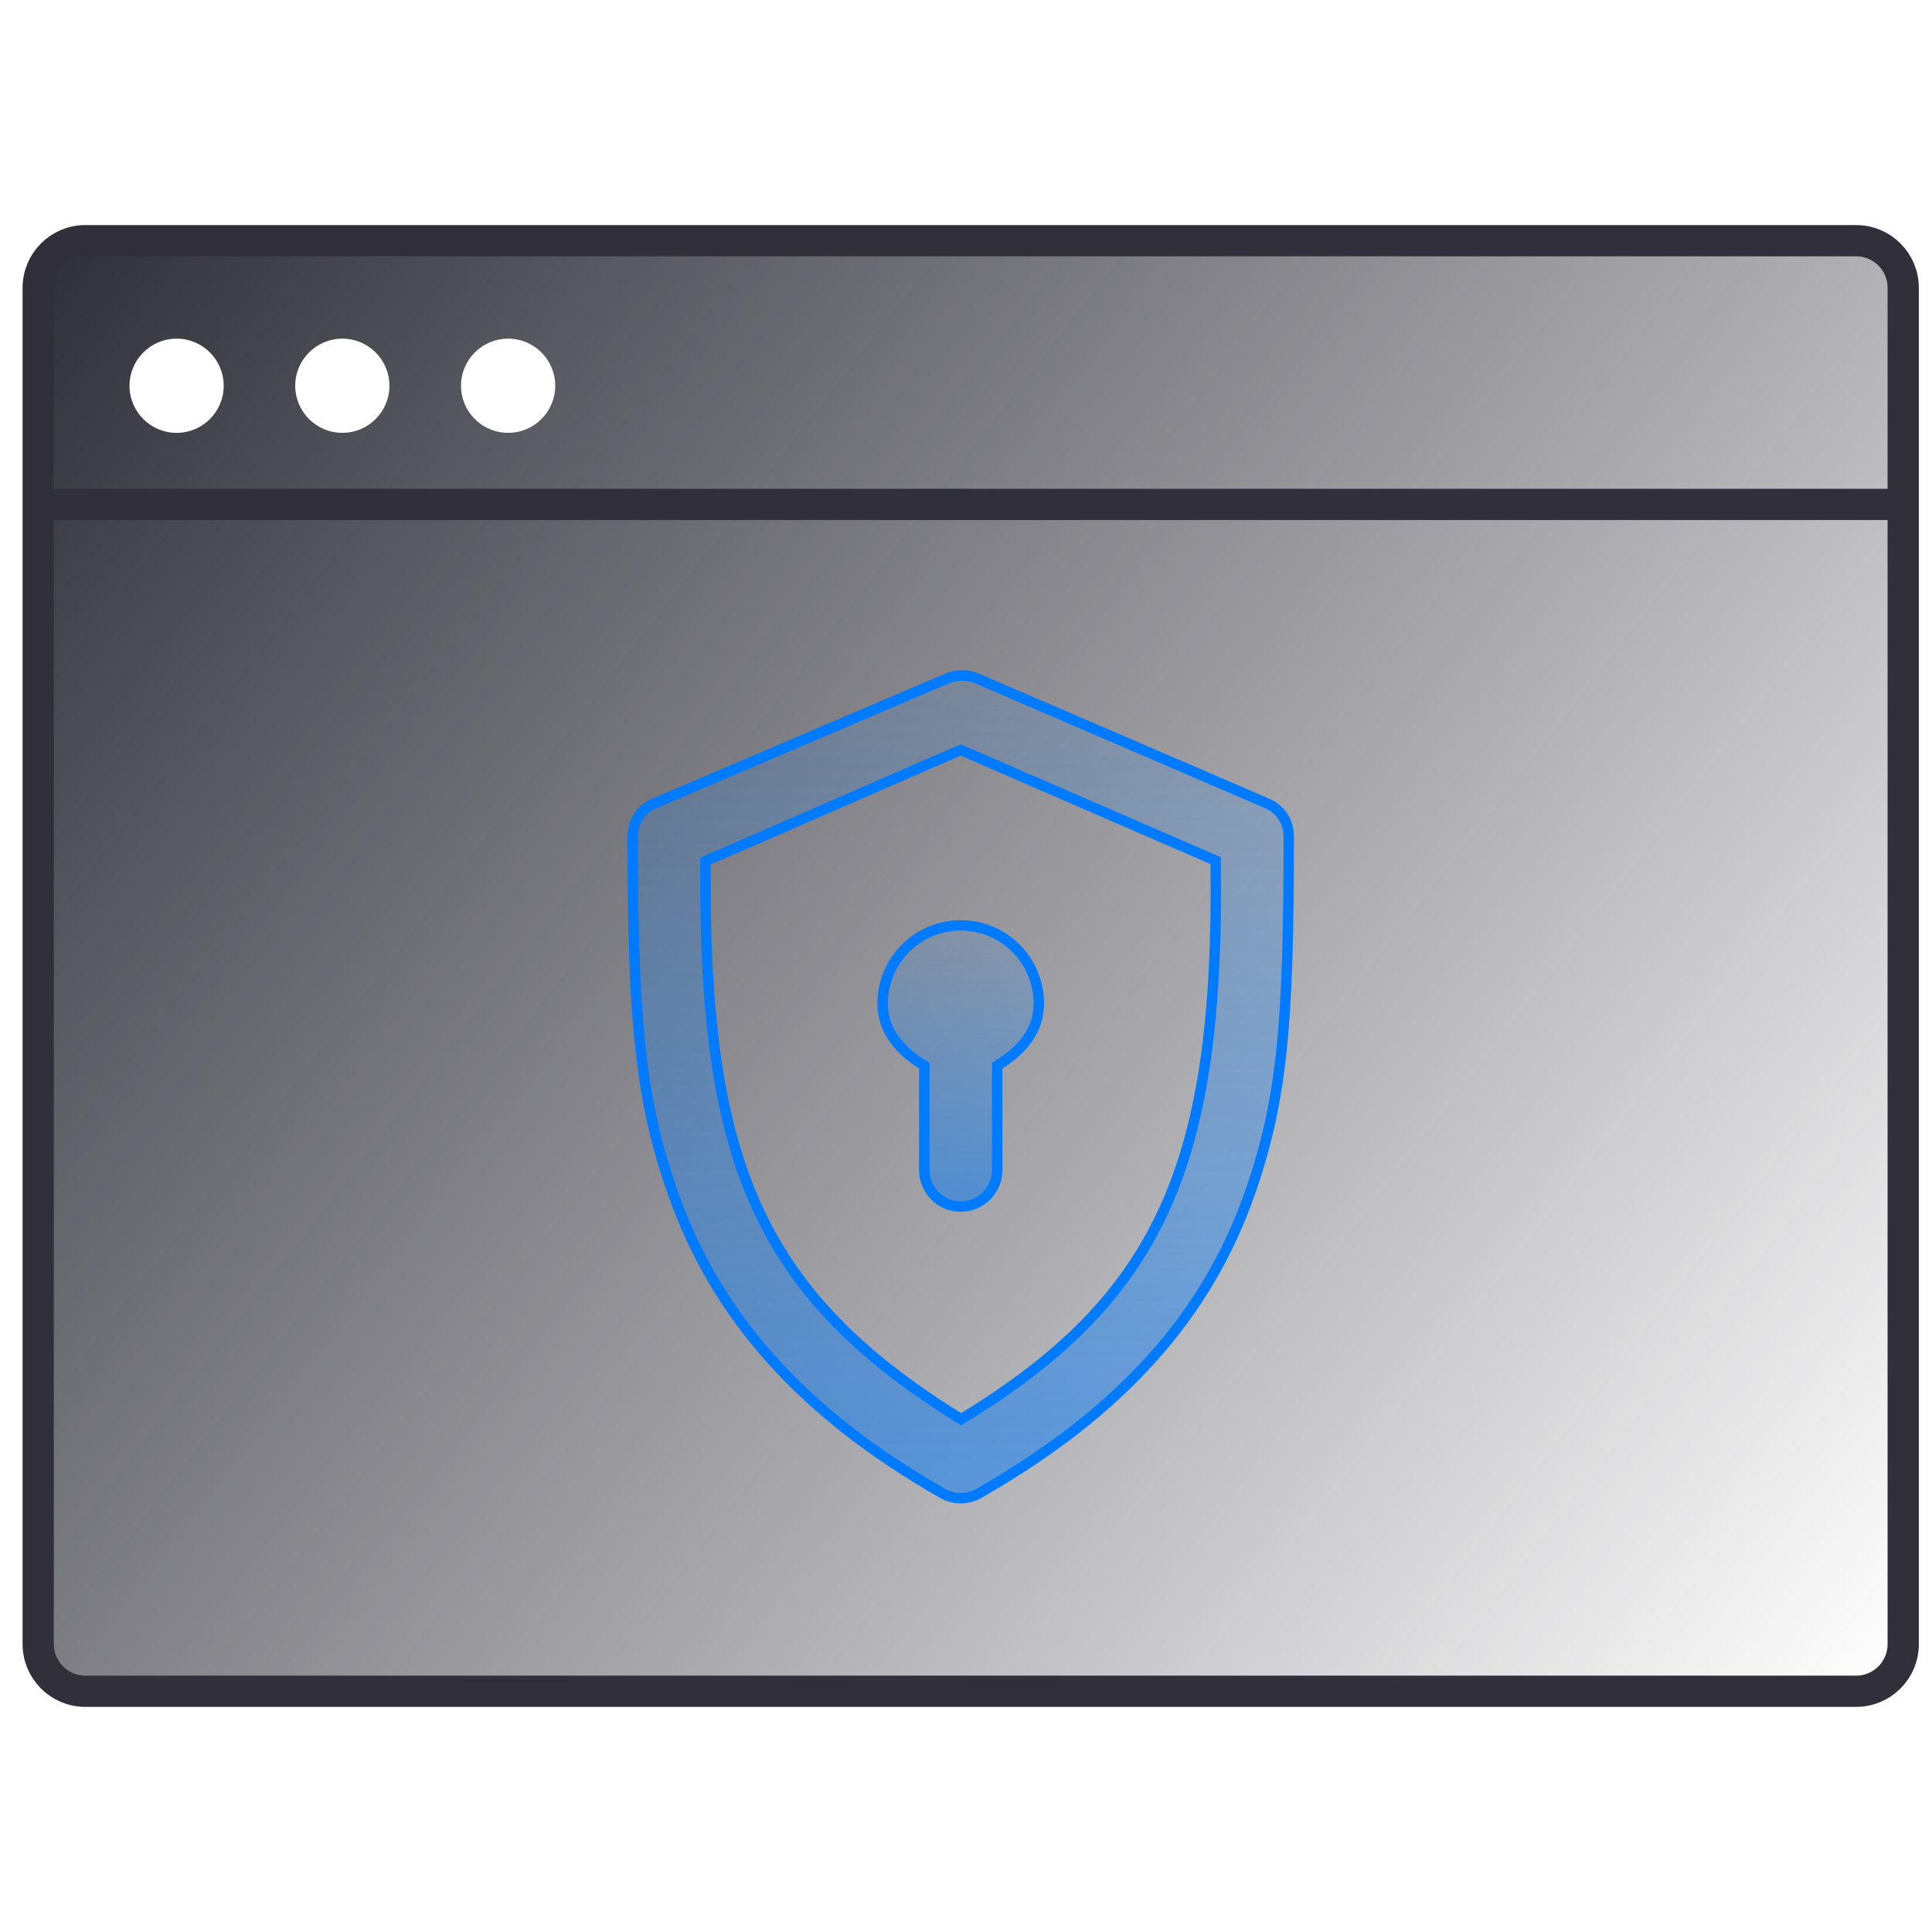
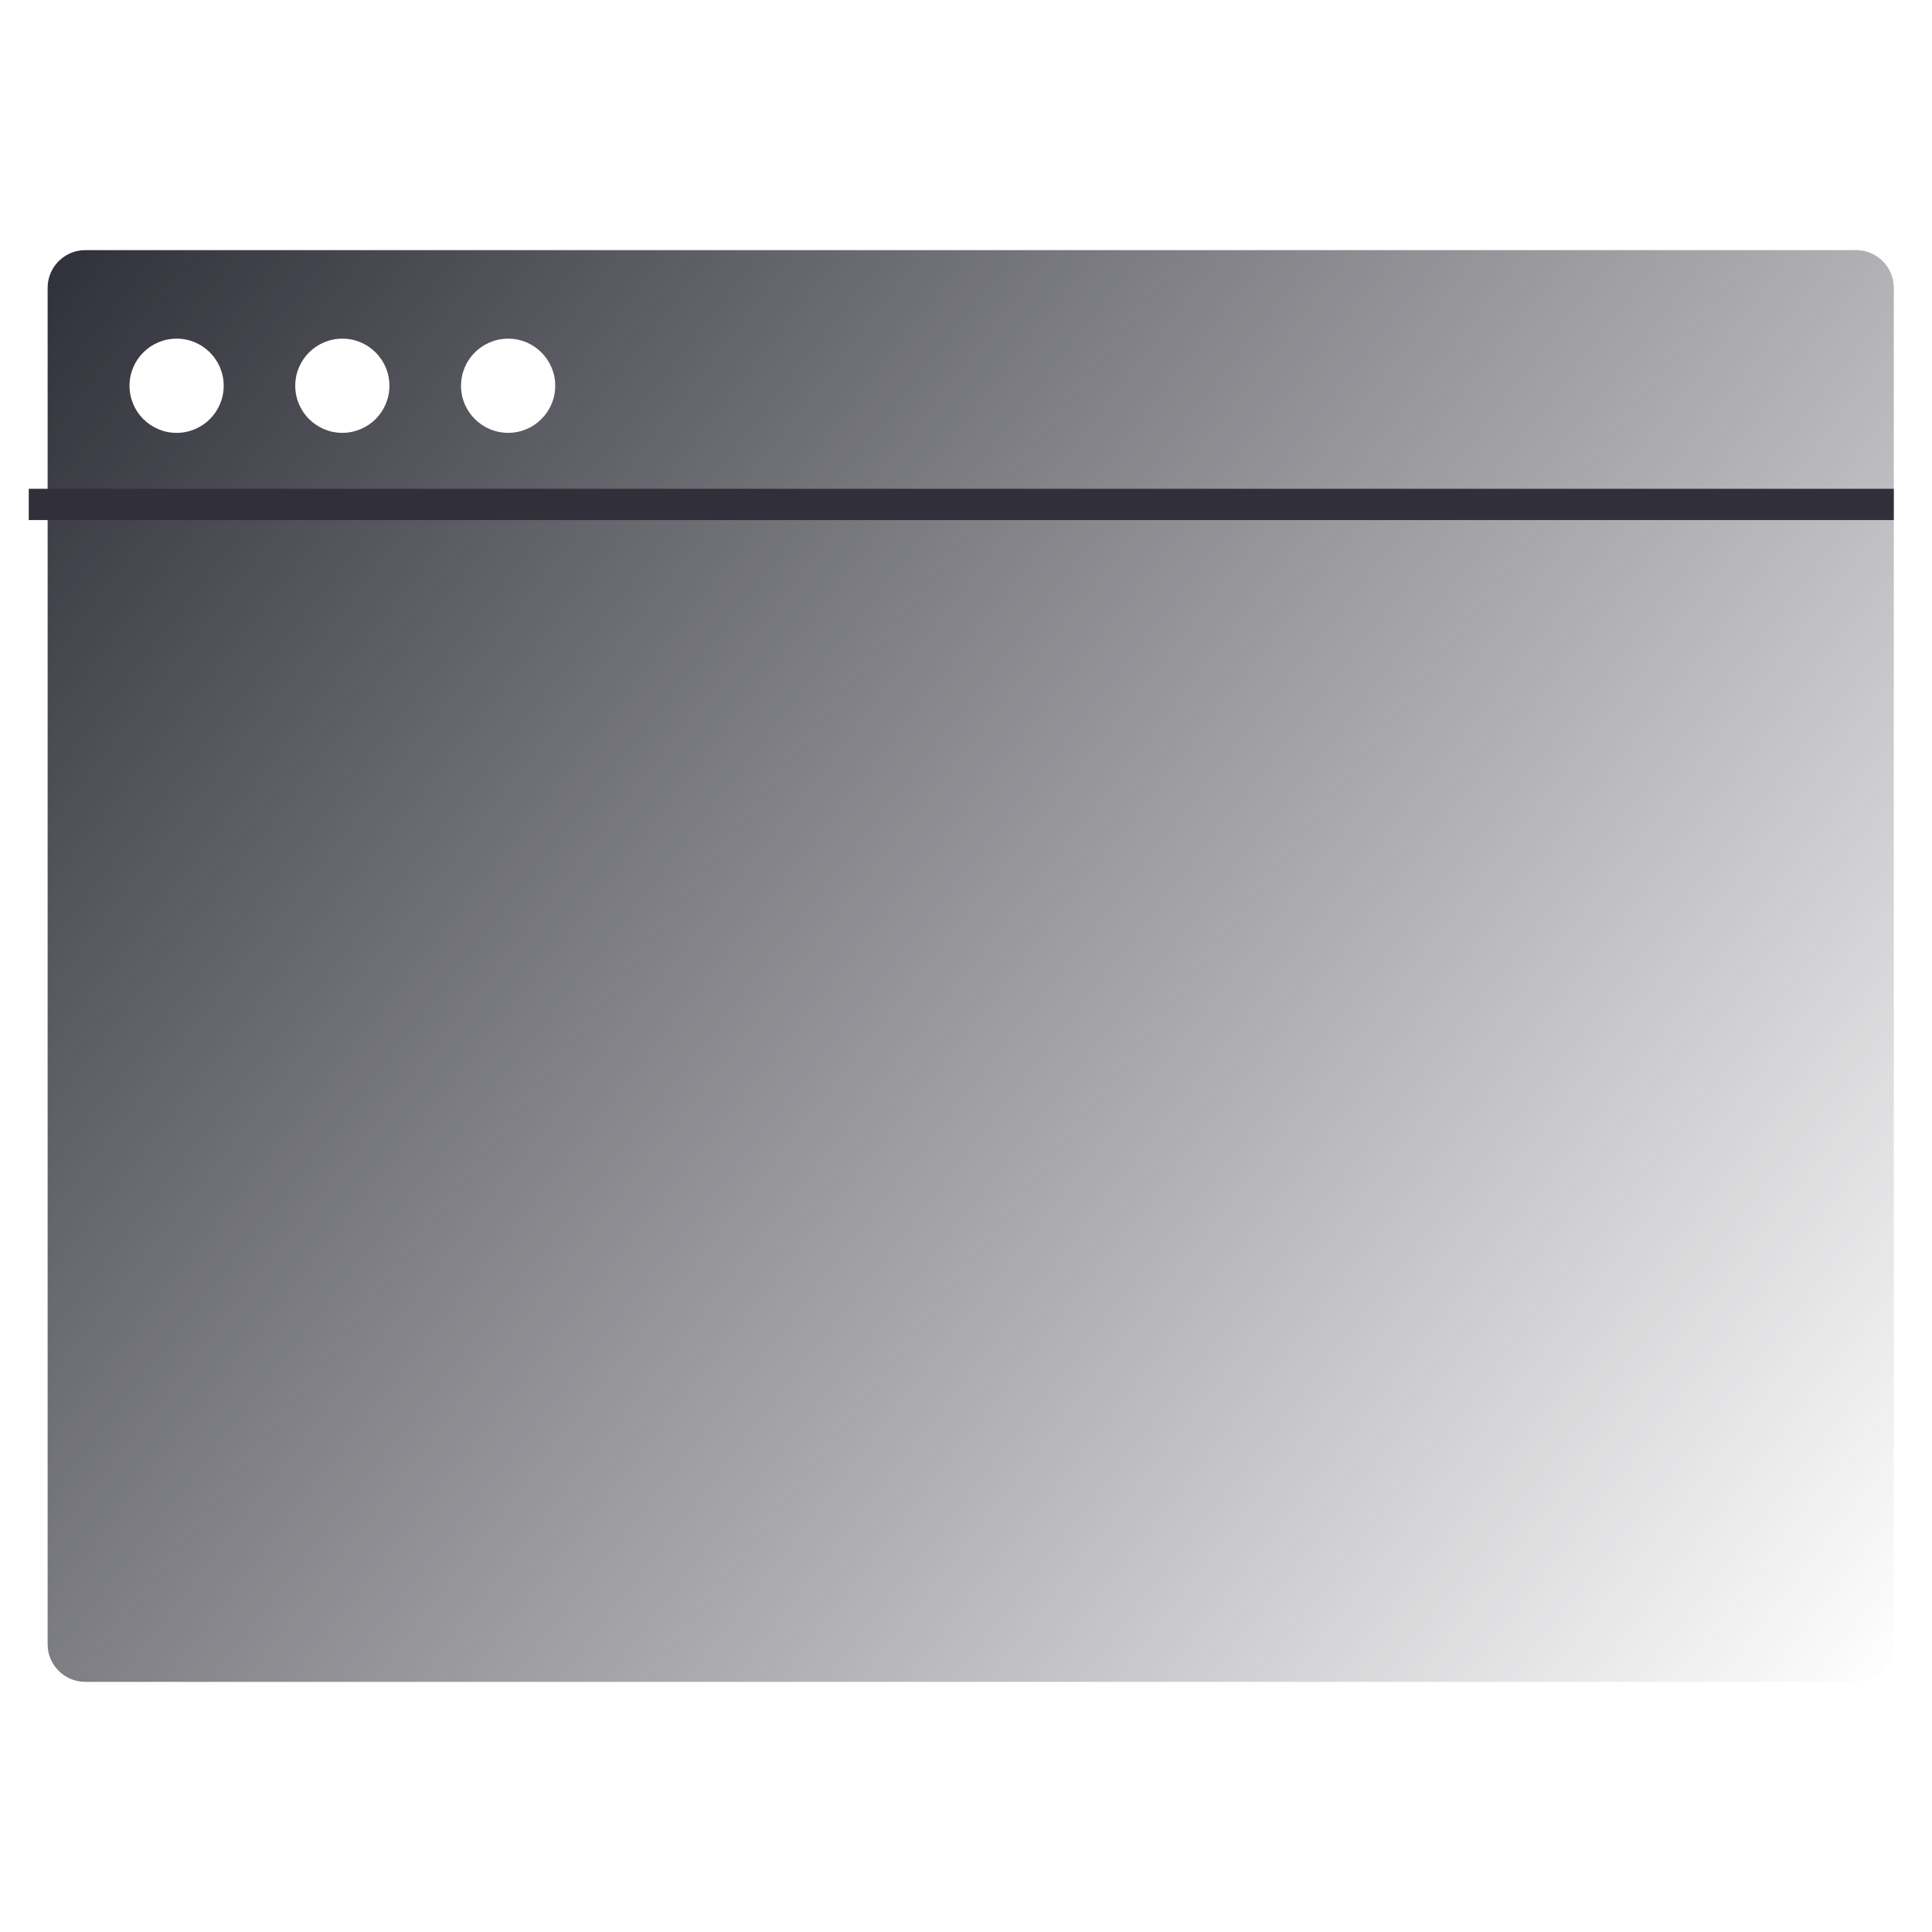
<svg xmlns="http://www.w3.org/2000/svg" width="80" height="80" viewBox="0 0 80 80" fill="none">
  <path fill-rule="evenodd" clip-rule="evenodd" d="M3.532 10.357C2.67 10.357 1.972 11.056 1.972 11.918V68.082C1.972 68.944 2.67 69.642 3.532 69.642H76.858C77.719 69.642 78.418 68.944 78.418 68.082V11.918C78.418 11.056 77.719 10.357 76.858 10.357H3.532ZM14.175 17.923C15.252 17.923 16.125 17.05 16.125 15.973C16.125 14.896 15.252 14.023 14.175 14.023C13.098 14.023 12.225 14.896 12.225 15.973C12.225 17.05 13.098 17.923 14.175 17.923ZM7.313 17.924C8.39 17.924 9.263 17.05 9.263 15.973C9.263 14.896 8.39 14.023 7.313 14.023C6.236 14.023 5.363 14.896 5.363 15.973C5.363 17.05 6.236 17.924 7.313 17.924ZM22.991 15.973C22.991 17.05 22.117 17.923 21.041 17.923C19.963 17.923 19.09 17.05 19.09 15.973C19.09 14.896 19.963 14.023 21.041 14.023C22.117 14.023 22.991 14.896 22.991 15.973Z" fill="url(#paint0_linear_724_22027)" />
-   <path d="M39.22 28.092L39.22 28.092C39.6 27.929 40.072 27.929 40.452 28.092C40.452 28.092 40.452 28.092 40.452 28.092L52.47 33.268L52.47 33.268C53.023 33.506 53.365 34.029 53.365 34.632C53.365 42.378 53.098 45.561 51.759 49.389L51.759 49.389C50.003 54.41 46.51 58.421 40.537 61.835L40.537 61.835C40.074 62.101 39.49 62.101 39.027 61.835L39.026 61.835C33.108 58.453 29.63 54.428 27.858 49.389L27.858 49.389C26.502 45.533 26.199 42.184 26.199 34.632C26.199 34.025 26.537 33.504 27.092 33.268L27.093 33.268C28.607 32.621 37.703 28.739 39.22 28.092ZM39.868 31.092L39.782 31.055L39.697 31.091C38.737 31.501 36.839 32.331 34.869 33.192L34.654 33.286C32.608 34.18 30.518 35.093 29.343 35.595L29.213 35.65L29.212 35.792C29.17 41.85 29.697 46.283 31.286 49.852C32.88 53.429 35.53 56.113 39.683 58.697L39.797 58.767L39.91 58.698C43.959 56.216 46.615 53.597 48.232 50.026C49.846 46.462 50.414 41.974 50.339 35.777L50.338 35.637L50.21 35.582L39.868 31.092Z" fill="url(#paint1_linear_724_22027)" fill-opacity="0.5" stroke="#007BFF" stroke-width="0.431" />
-   <path d="M38.272 44.247V44.129L38.173 44.065C37.24 43.471 36.548 42.672 36.548 41.553C36.548 39.766 37.995 38.319 39.782 38.319C41.568 38.319 43.016 39.766 43.016 41.553C43.016 42.672 42.323 43.473 41.391 44.065L41.291 44.129V44.247V48.452C41.291 49.285 40.615 49.962 39.782 49.962C38.948 49.962 38.272 49.285 38.272 48.452V44.247Z" fill="url(#paint2_linear_724_22027)" fill-opacity="0.5" stroke="#007BFF" stroke-width="0.431" />
-   <path d="M76.858 9.967H3.532C2.455 9.967 1.582 10.84 1.582 11.917V68.081C1.582 69.158 2.455 70.031 3.532 70.031H76.858C77.935 70.031 78.808 69.158 78.808 68.081V11.917C78.808 10.84 77.935 9.967 76.858 9.967Z" stroke="#302F3A" stroke-width="1.294" />
  <path d="M1.191 20.887H78.417" stroke="#302F3A" stroke-width="1.294" />
  <defs>
    <linearGradient id="paint0_linear_724_22027" x1="1.972" y1="10.357" x2="78.418" y2="69.642" gradientUnits="userSpaceOnUse">
      <stop stop-color="#30303A" />
      <stop offset="1" stop-color="#30303A" stop-opacity="0" />
    </linearGradient>
    <linearGradient id="paint1_linear_724_22027" x1="39.782" y1="60.525" x2="39.782" y2="27.754" gradientUnits="userSpaceOnUse">
      <stop stop-color="#0077F8" />
      <stop offset="1" stop-color="#007BFF" stop-opacity="0.2" />
    </linearGradient>
    <linearGradient id="paint2_linear_724_22027" x1="39.782" y1="49.573" x2="39.782" y2="38.103" gradientUnits="userSpaceOnUse">
      <stop stop-color="#0077F8" />
      <stop offset="1" stop-color="#007BFF" stop-opacity="0.2" />
    </linearGradient>
  </defs>
</svg>